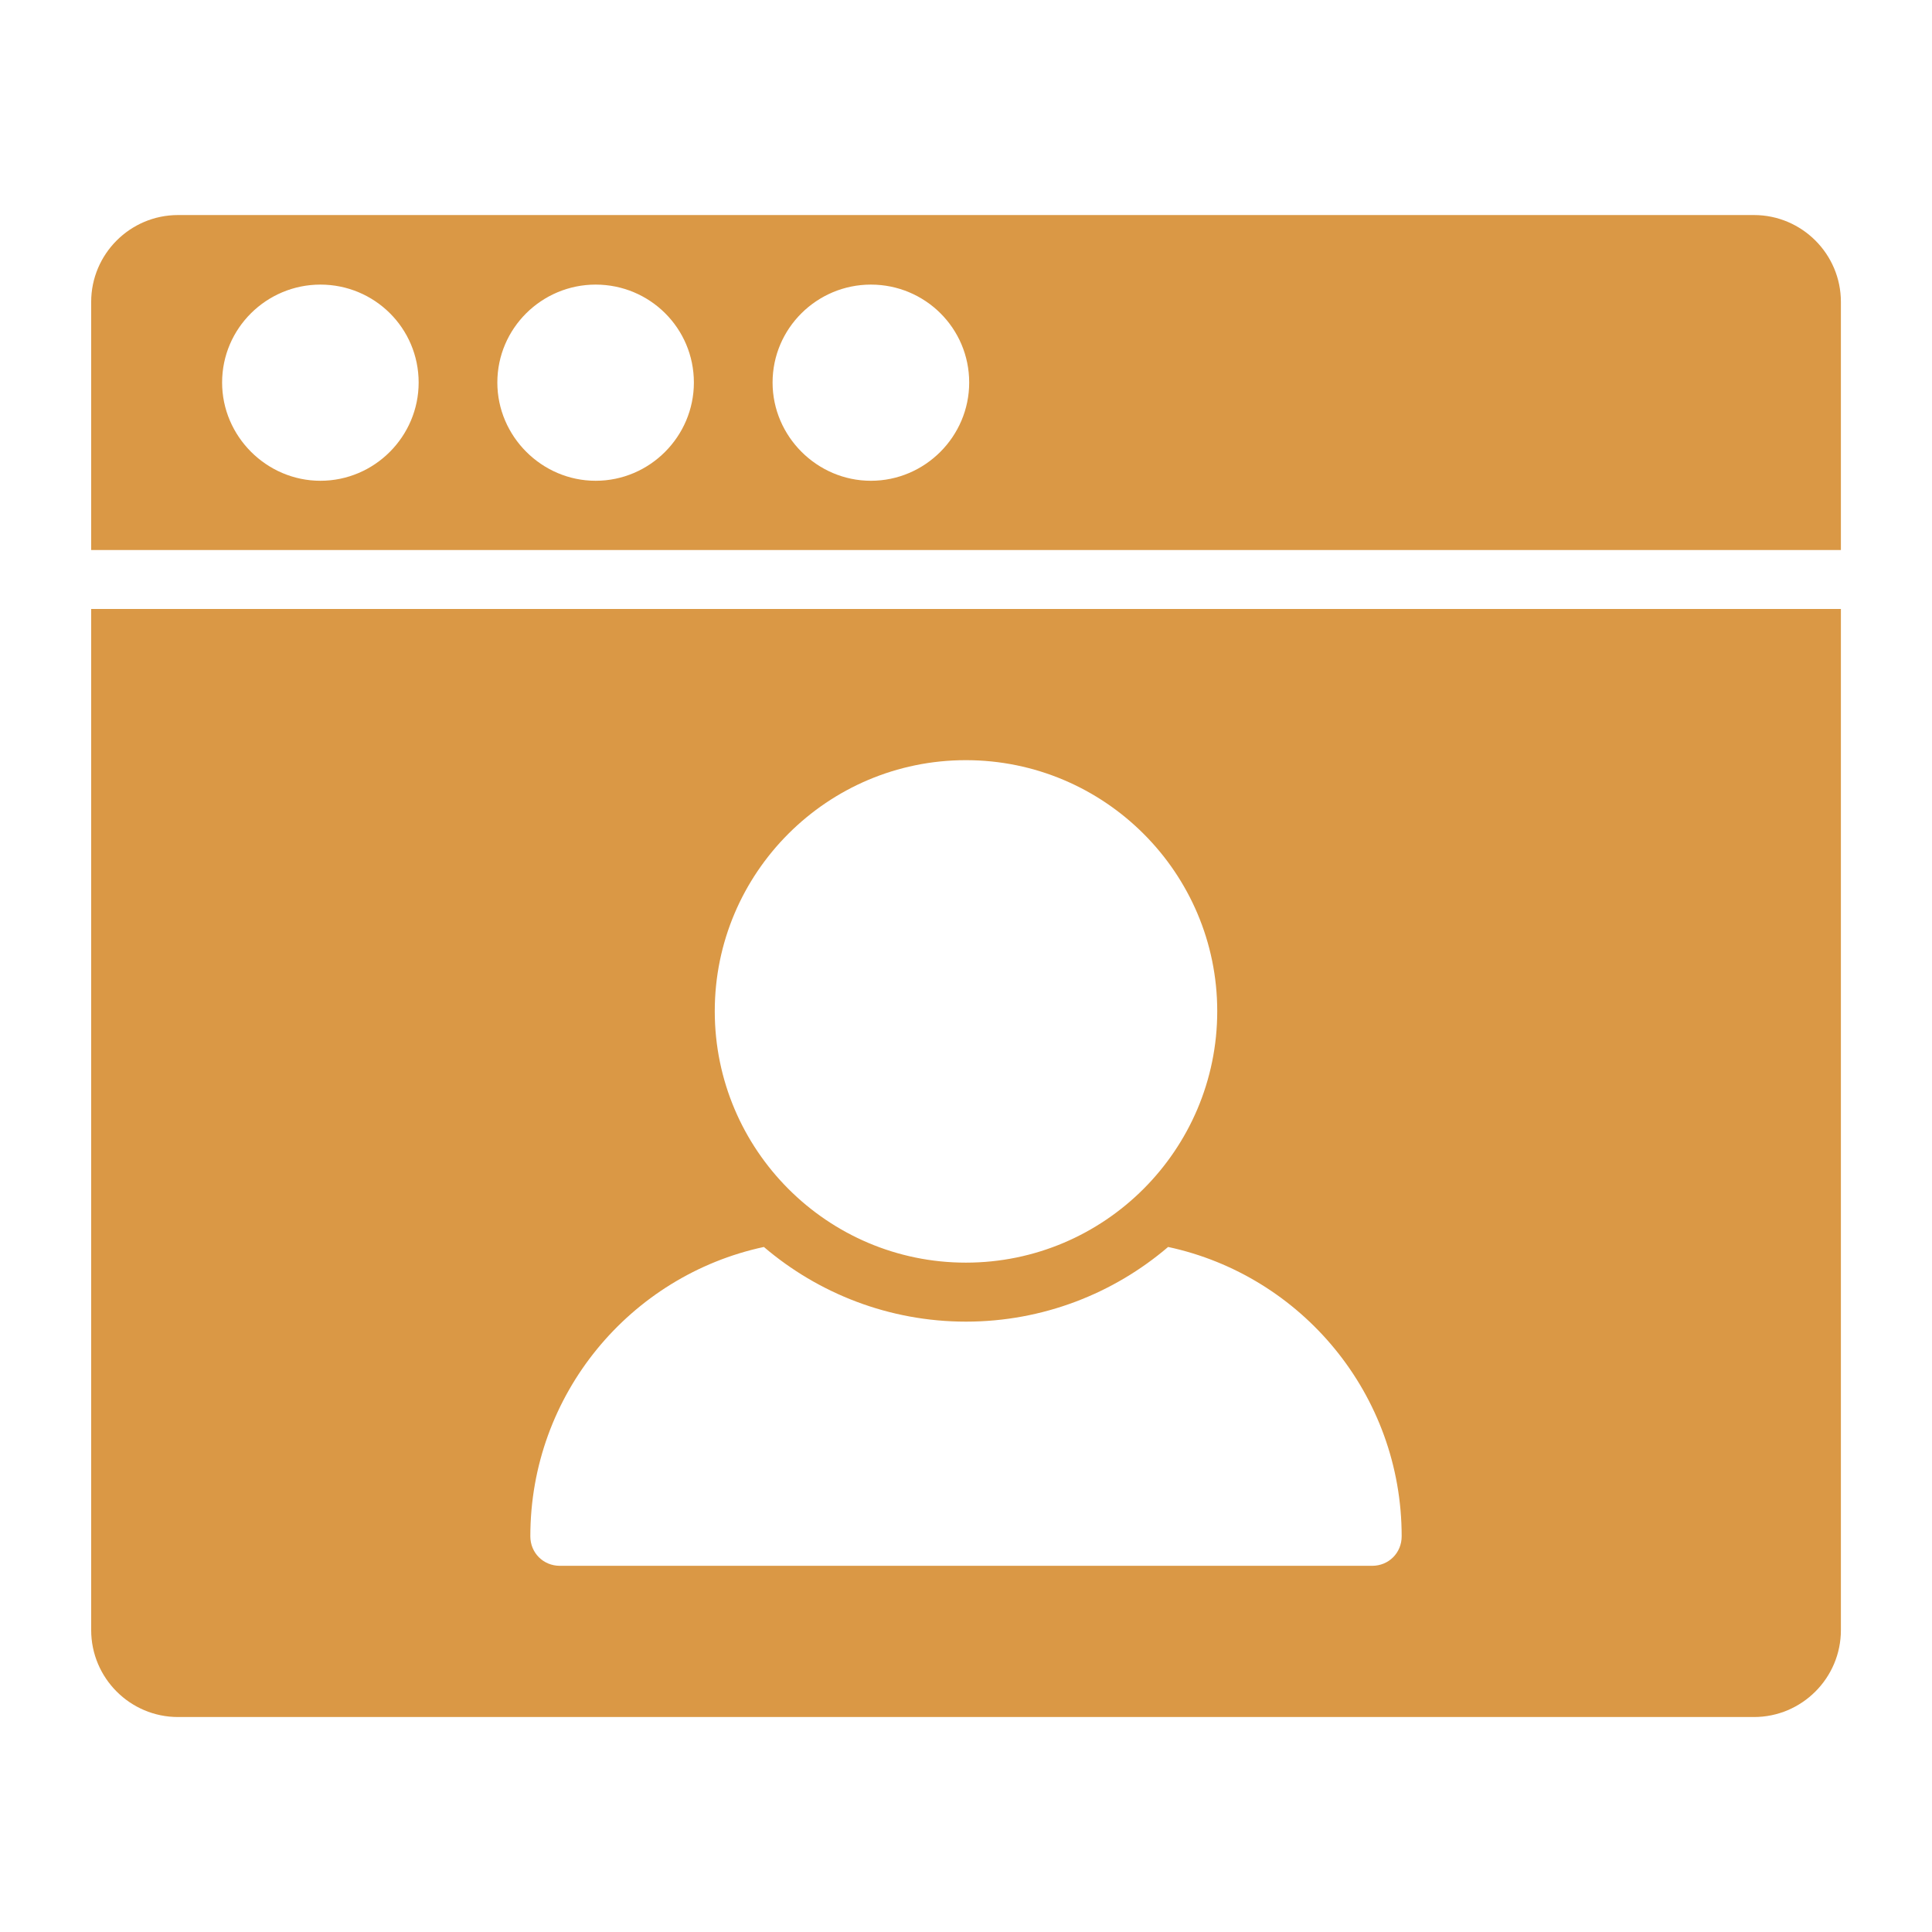
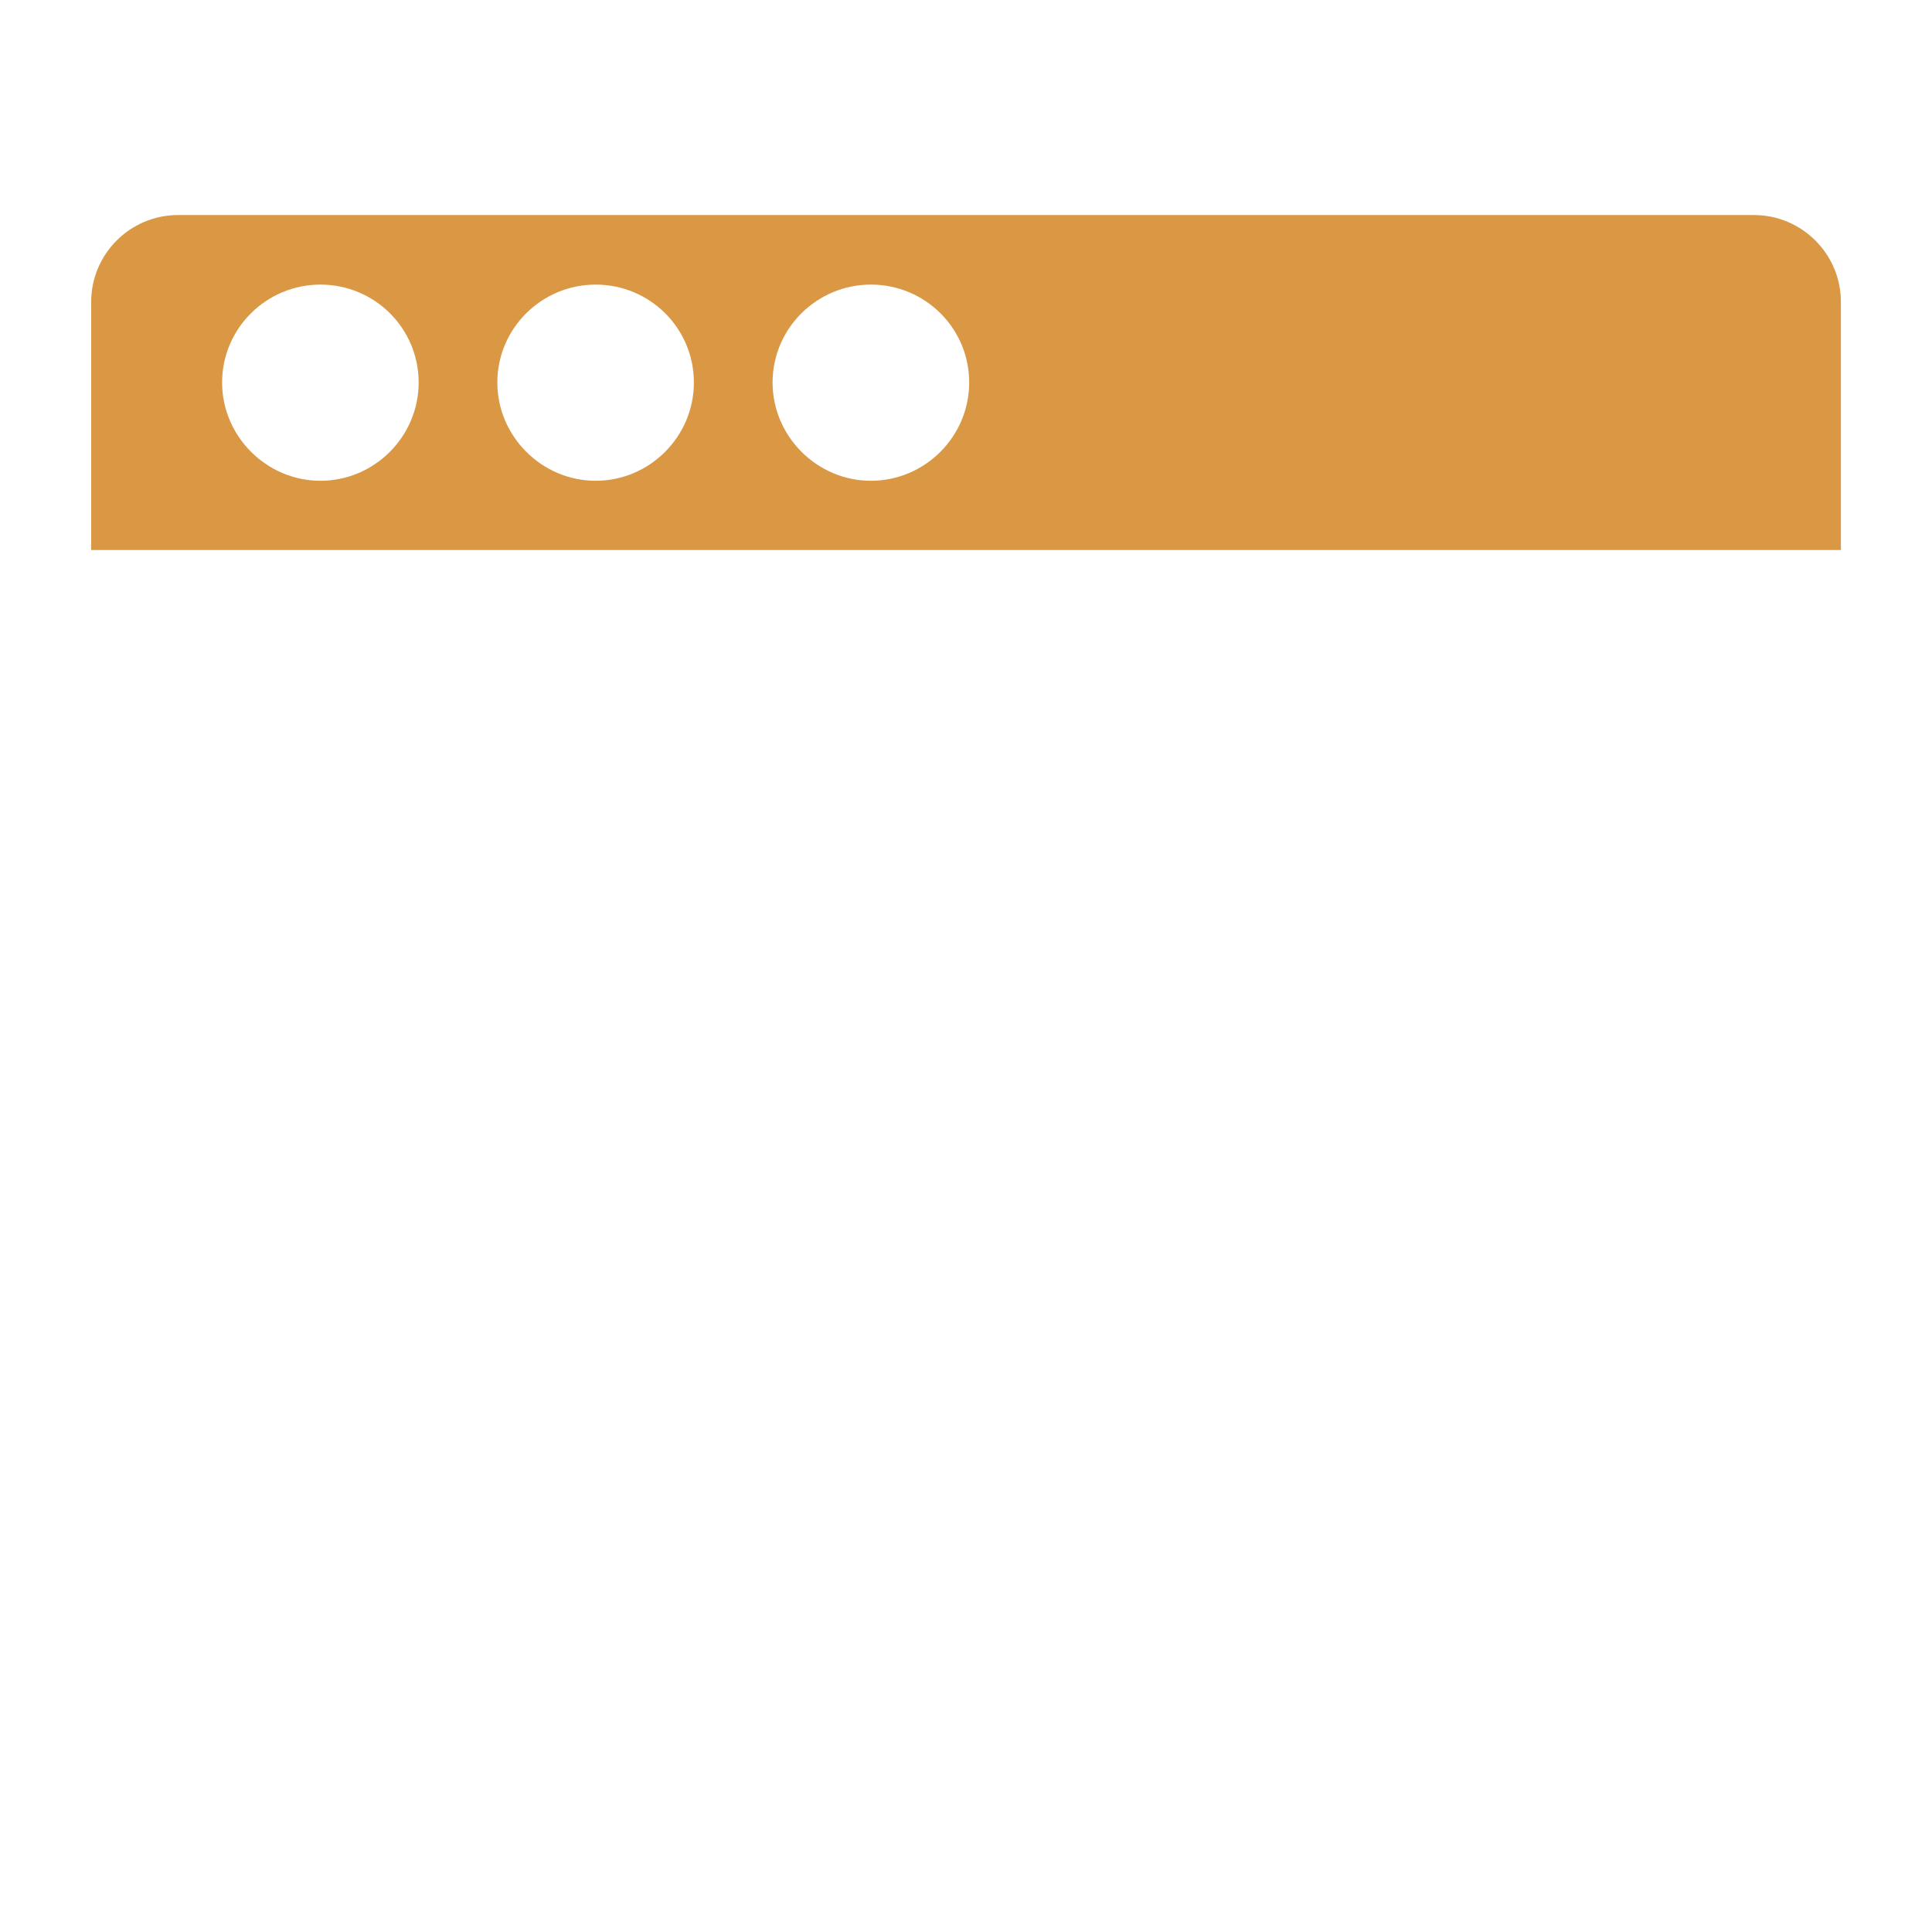
<svg xmlns="http://www.w3.org/2000/svg" width="26" height="26" viewBox="0 0 26 26" fill="none">
-   <path d="M1.227 21.937C1.227 22.582 1.751 23.107 2.396 23.107H23.604C24.249 23.107 24.774 22.582 24.774 21.937V8.195H1.227V21.937ZM12.998 10.23C14.864 10.23 16.381 11.745 16.381 13.608C16.381 15.474 14.864 16.992 12.998 16.992C11.135 16.992 9.619 15.474 9.619 13.608C9.619 11.745 11.135 10.23 12.998 10.23ZM10.28 16.781C11.011 17.405 11.963 17.786 13 17.786C14.037 17.786 14.99 17.405 15.72 16.781C17.519 17.167 18.863 18.765 18.863 20.675C18.863 20.898 18.689 21.072 18.466 21.072H7.534C7.312 21.072 7.137 20.898 7.137 20.675C7.137 18.765 8.481 17.167 10.28 16.781Z" fill="#DA9845" />
  <path d="M23.604 2.894H2.396C1.751 2.894 1.227 3.419 1.227 4.063V7.402H24.774V4.063C24.774 3.419 24.249 2.894 23.604 2.894ZM4.312 6.47C3.587 6.47 2.989 5.872 2.989 5.148C2.989 4.417 3.587 3.83 4.312 3.83C5.042 3.83 5.634 4.417 5.634 5.148C5.634 5.872 5.042 6.47 4.312 6.47ZM8.016 6.47C7.291 6.47 6.693 5.872 6.693 5.148C6.693 4.417 7.291 3.83 8.016 3.83C8.746 3.83 9.338 4.417 9.338 5.148C9.338 5.872 8.746 6.47 8.016 6.47ZM11.72 6.47C10.995 6.47 10.397 5.872 10.397 5.148C10.397 4.417 10.995 3.83 11.72 3.83C12.45 3.83 13.043 4.417 13.043 5.148C13.043 5.872 12.45 6.47 11.72 6.47Z" fill="#DA9845" />
</svg>